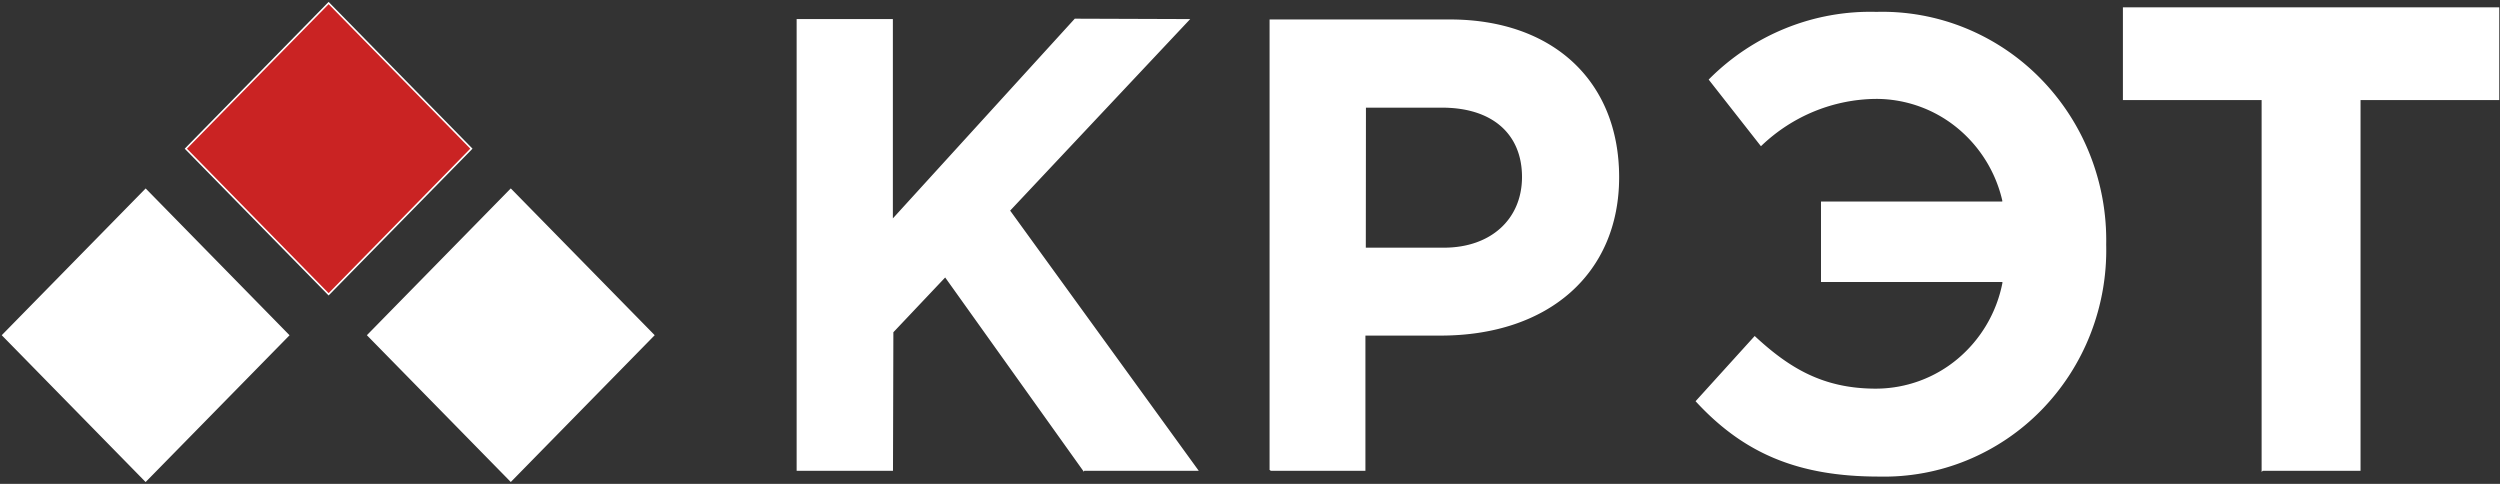
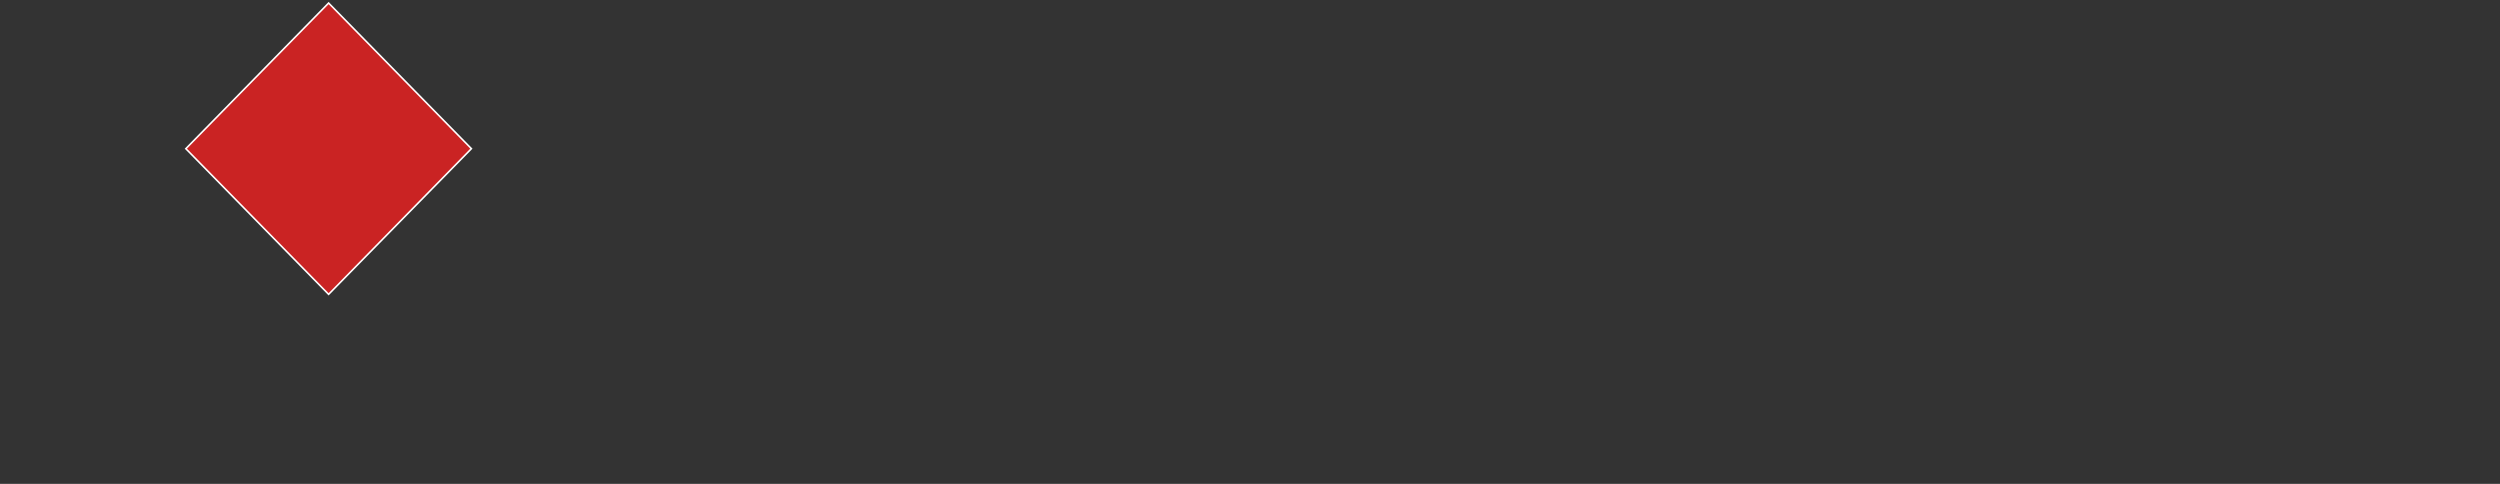
<svg xmlns="http://www.w3.org/2000/svg" width="310" height="60" fill="none" viewBox="0 0 310 60">
  <rect x="0" y="0" width="310" height="60" fill="#333333" stroke="none" />
  <g stroke="#fff" stroke-width="0.2" clip-path="url(#a)">
    <path fill="#CA2323" d="m40.748.377-17.705 18.06 17.705 18.06 17.705-18.06L40.748.377Z" />
-     <path fill="#fff" d="M18.063 23.51.355 41.566 18.057 59.63l17.708-18.057L18.063 23.51Zm45.275-.005-17.705 18.06 17.705 18.06 17.705-18.06-17.705-18.06Zm71.028 34.777-17.153-24.033-6.534 6.908-.048 17.125H98.883V2.466h11.732V27.34l22.702-24.924 14.037.049-22.225 23.643 23.322 32.173h-14.085Zm23.161-.001V2.514h22.257c12.718 0 20.889 7.605 20.889 19.46 0 11.853-8.664 19.54-22.066 19.54h-9.395V58.28h-11.685Zm11.733-27.47h9.792c5.851 0 9.777-3.568 9.777-8.87 0-5.303-3.64-8.692-10.015-8.692h-9.538l-.016 17.562Zm63.749 28.184c-9.857 0-16.629-2.757-22.622-9.244l7.201-7.946c4.261 3.941 8.474 6.487 15.023 6.487a15.91 15.91 0 0 0 10.201-3.717 16.484 16.484 0 0 0 5.585-9.467v-.243h-22.494v-9.779h22.479v-.243a16.533 16.533 0 0 0-5.697-9.12 15.966 15.966 0 0 0-10.01-3.56c-5.318.034-10.427 2.113-14.308 5.82l-6.359-8.107a28.333 28.333 0 0 1 9.504-6.3 27.882 27.882 0 0 1 11.163-2.003 27.179 27.179 0 0 1 10.934 1.977 27.608 27.608 0 0 1 9.29 6.205 28.247 28.247 0 0 1 6.15 9.43 28.72 28.72 0 0 1 2.019 11.14 28.497 28.497 0 0 1-1.949 11.069 28.045 28.045 0 0 1-6.063 9.393 27.4 27.4 0 0 1-9.199 6.2 26.956 26.956 0 0 1-10.848 2.008Zm47.532-.713V12.309H263.34V1.006h46.468v11.303h-17.201v45.973h-12.066Z" />
  </g>
  <defs>
    <clipPath id="a">
      <path fill="#fff" d="M0 0h310v60H0z" />
    </clipPath>
  </defs>
</svg>